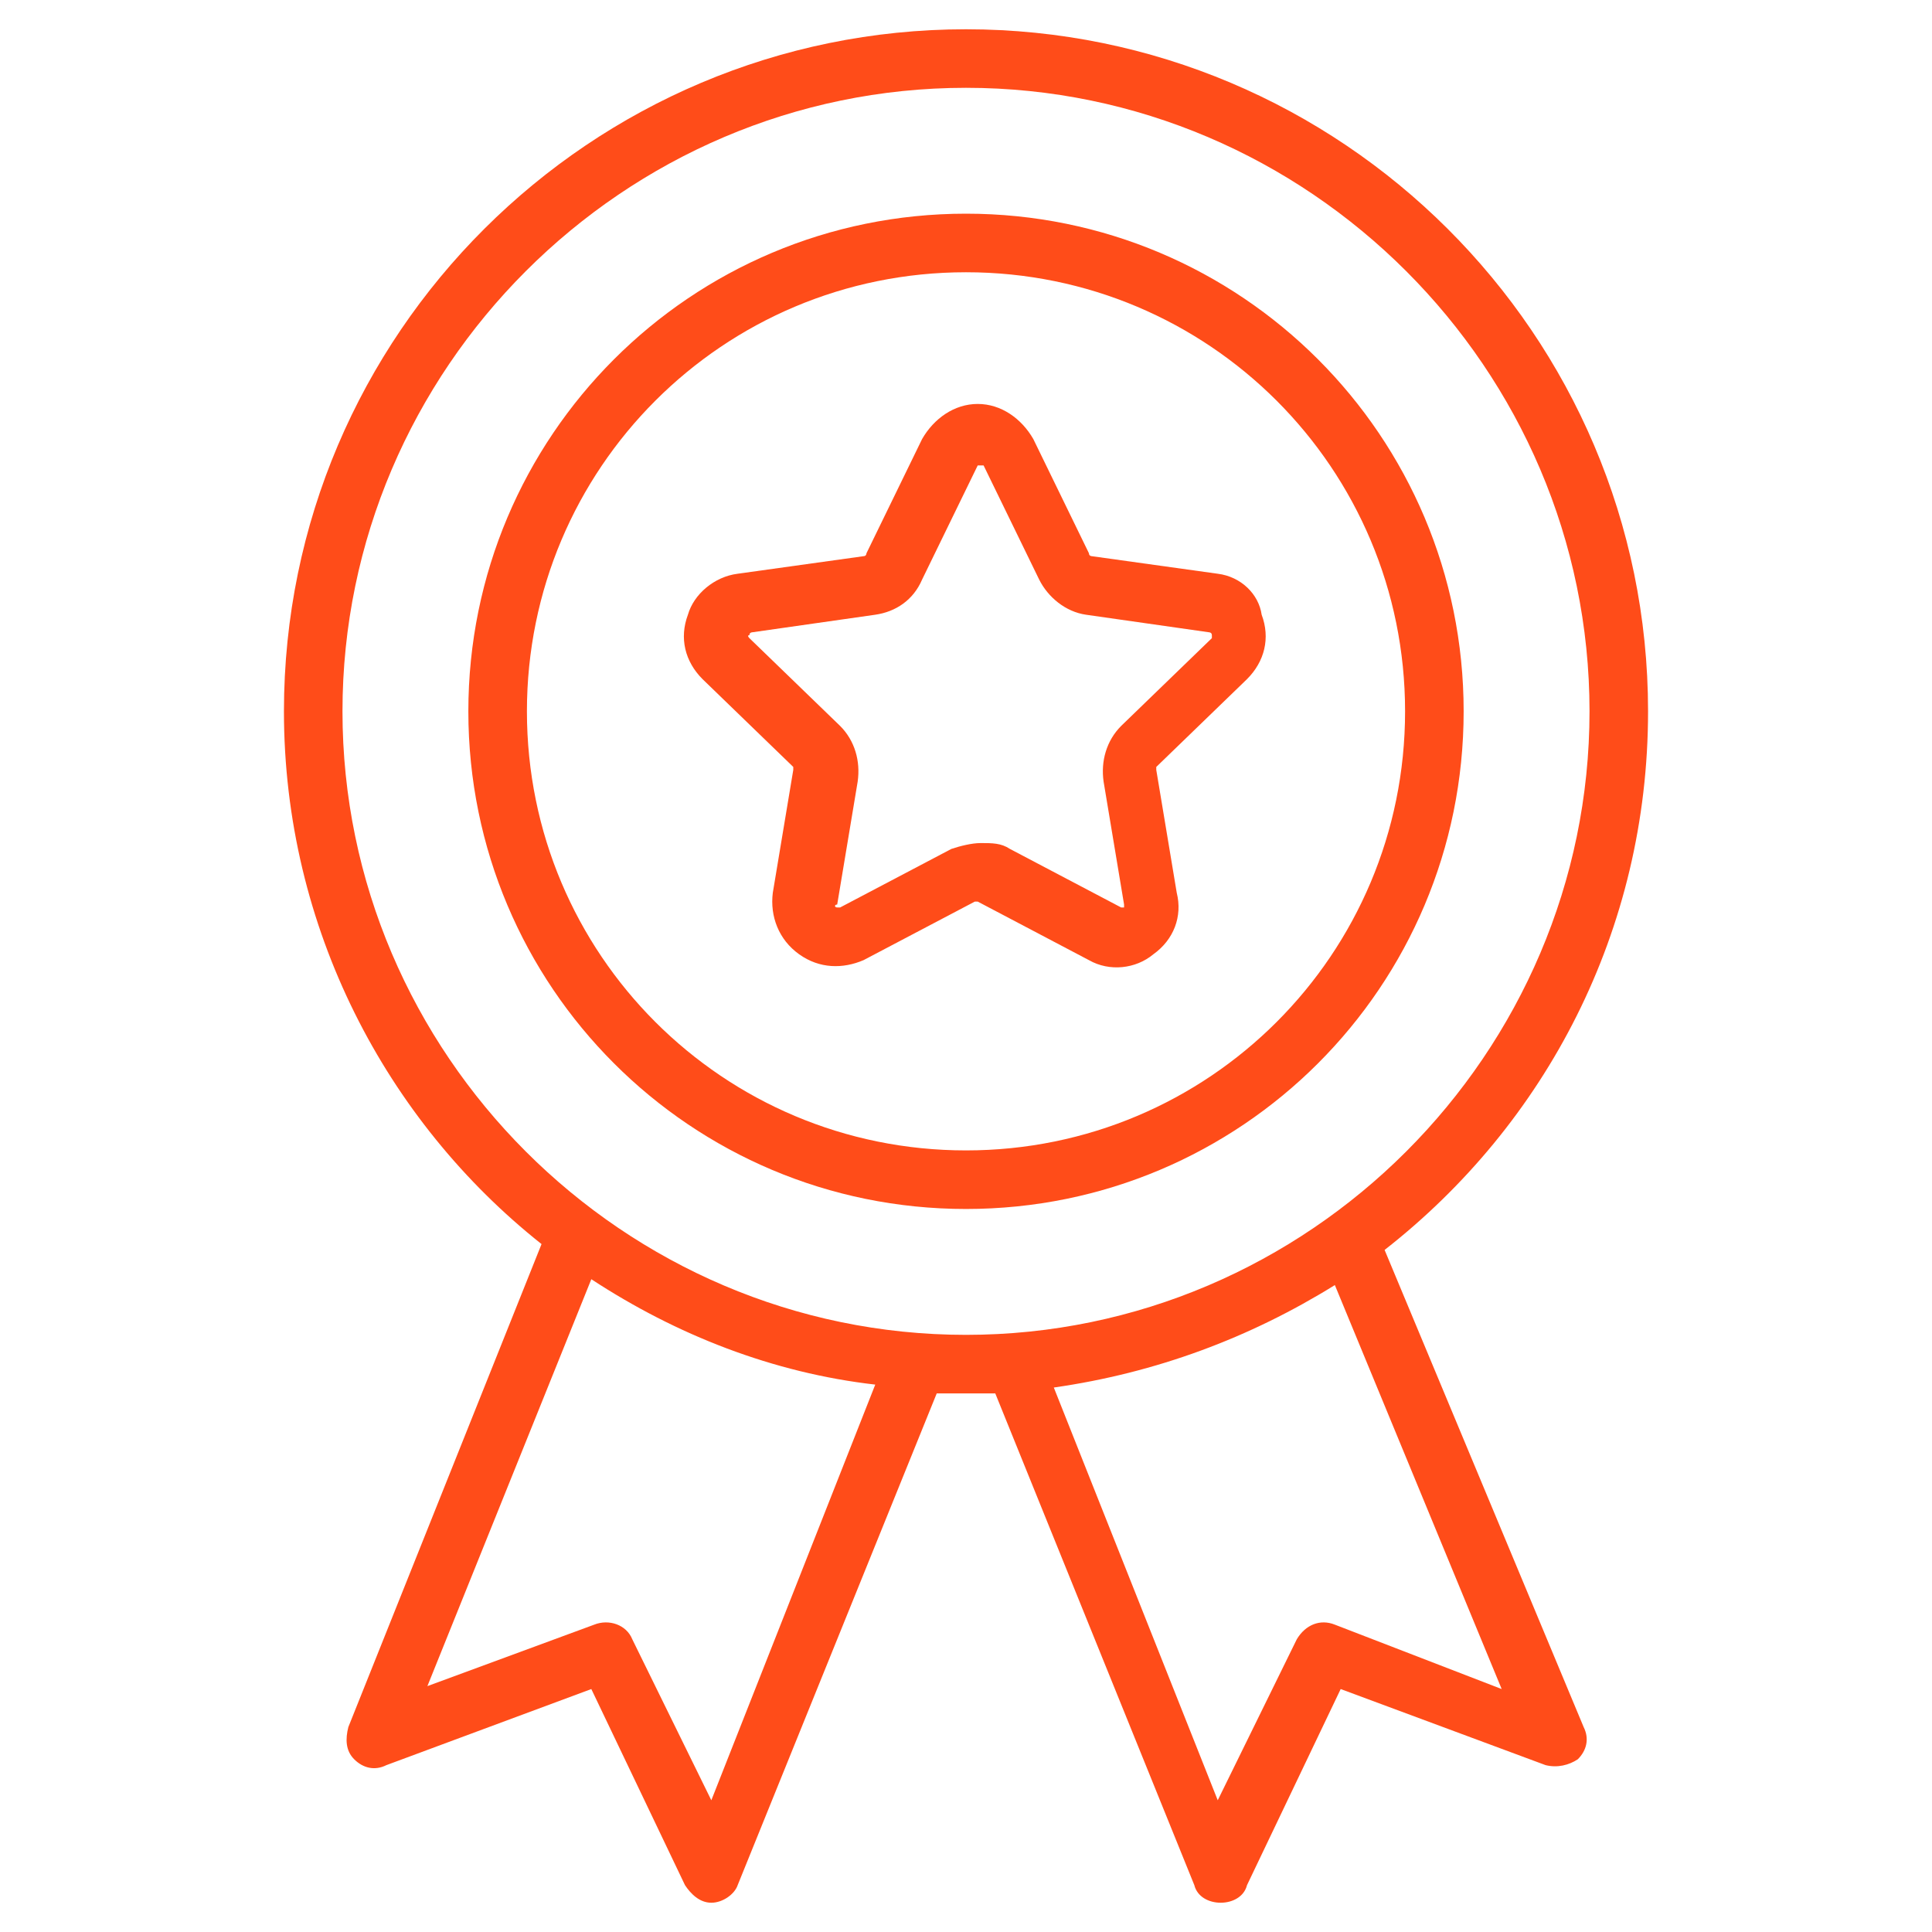
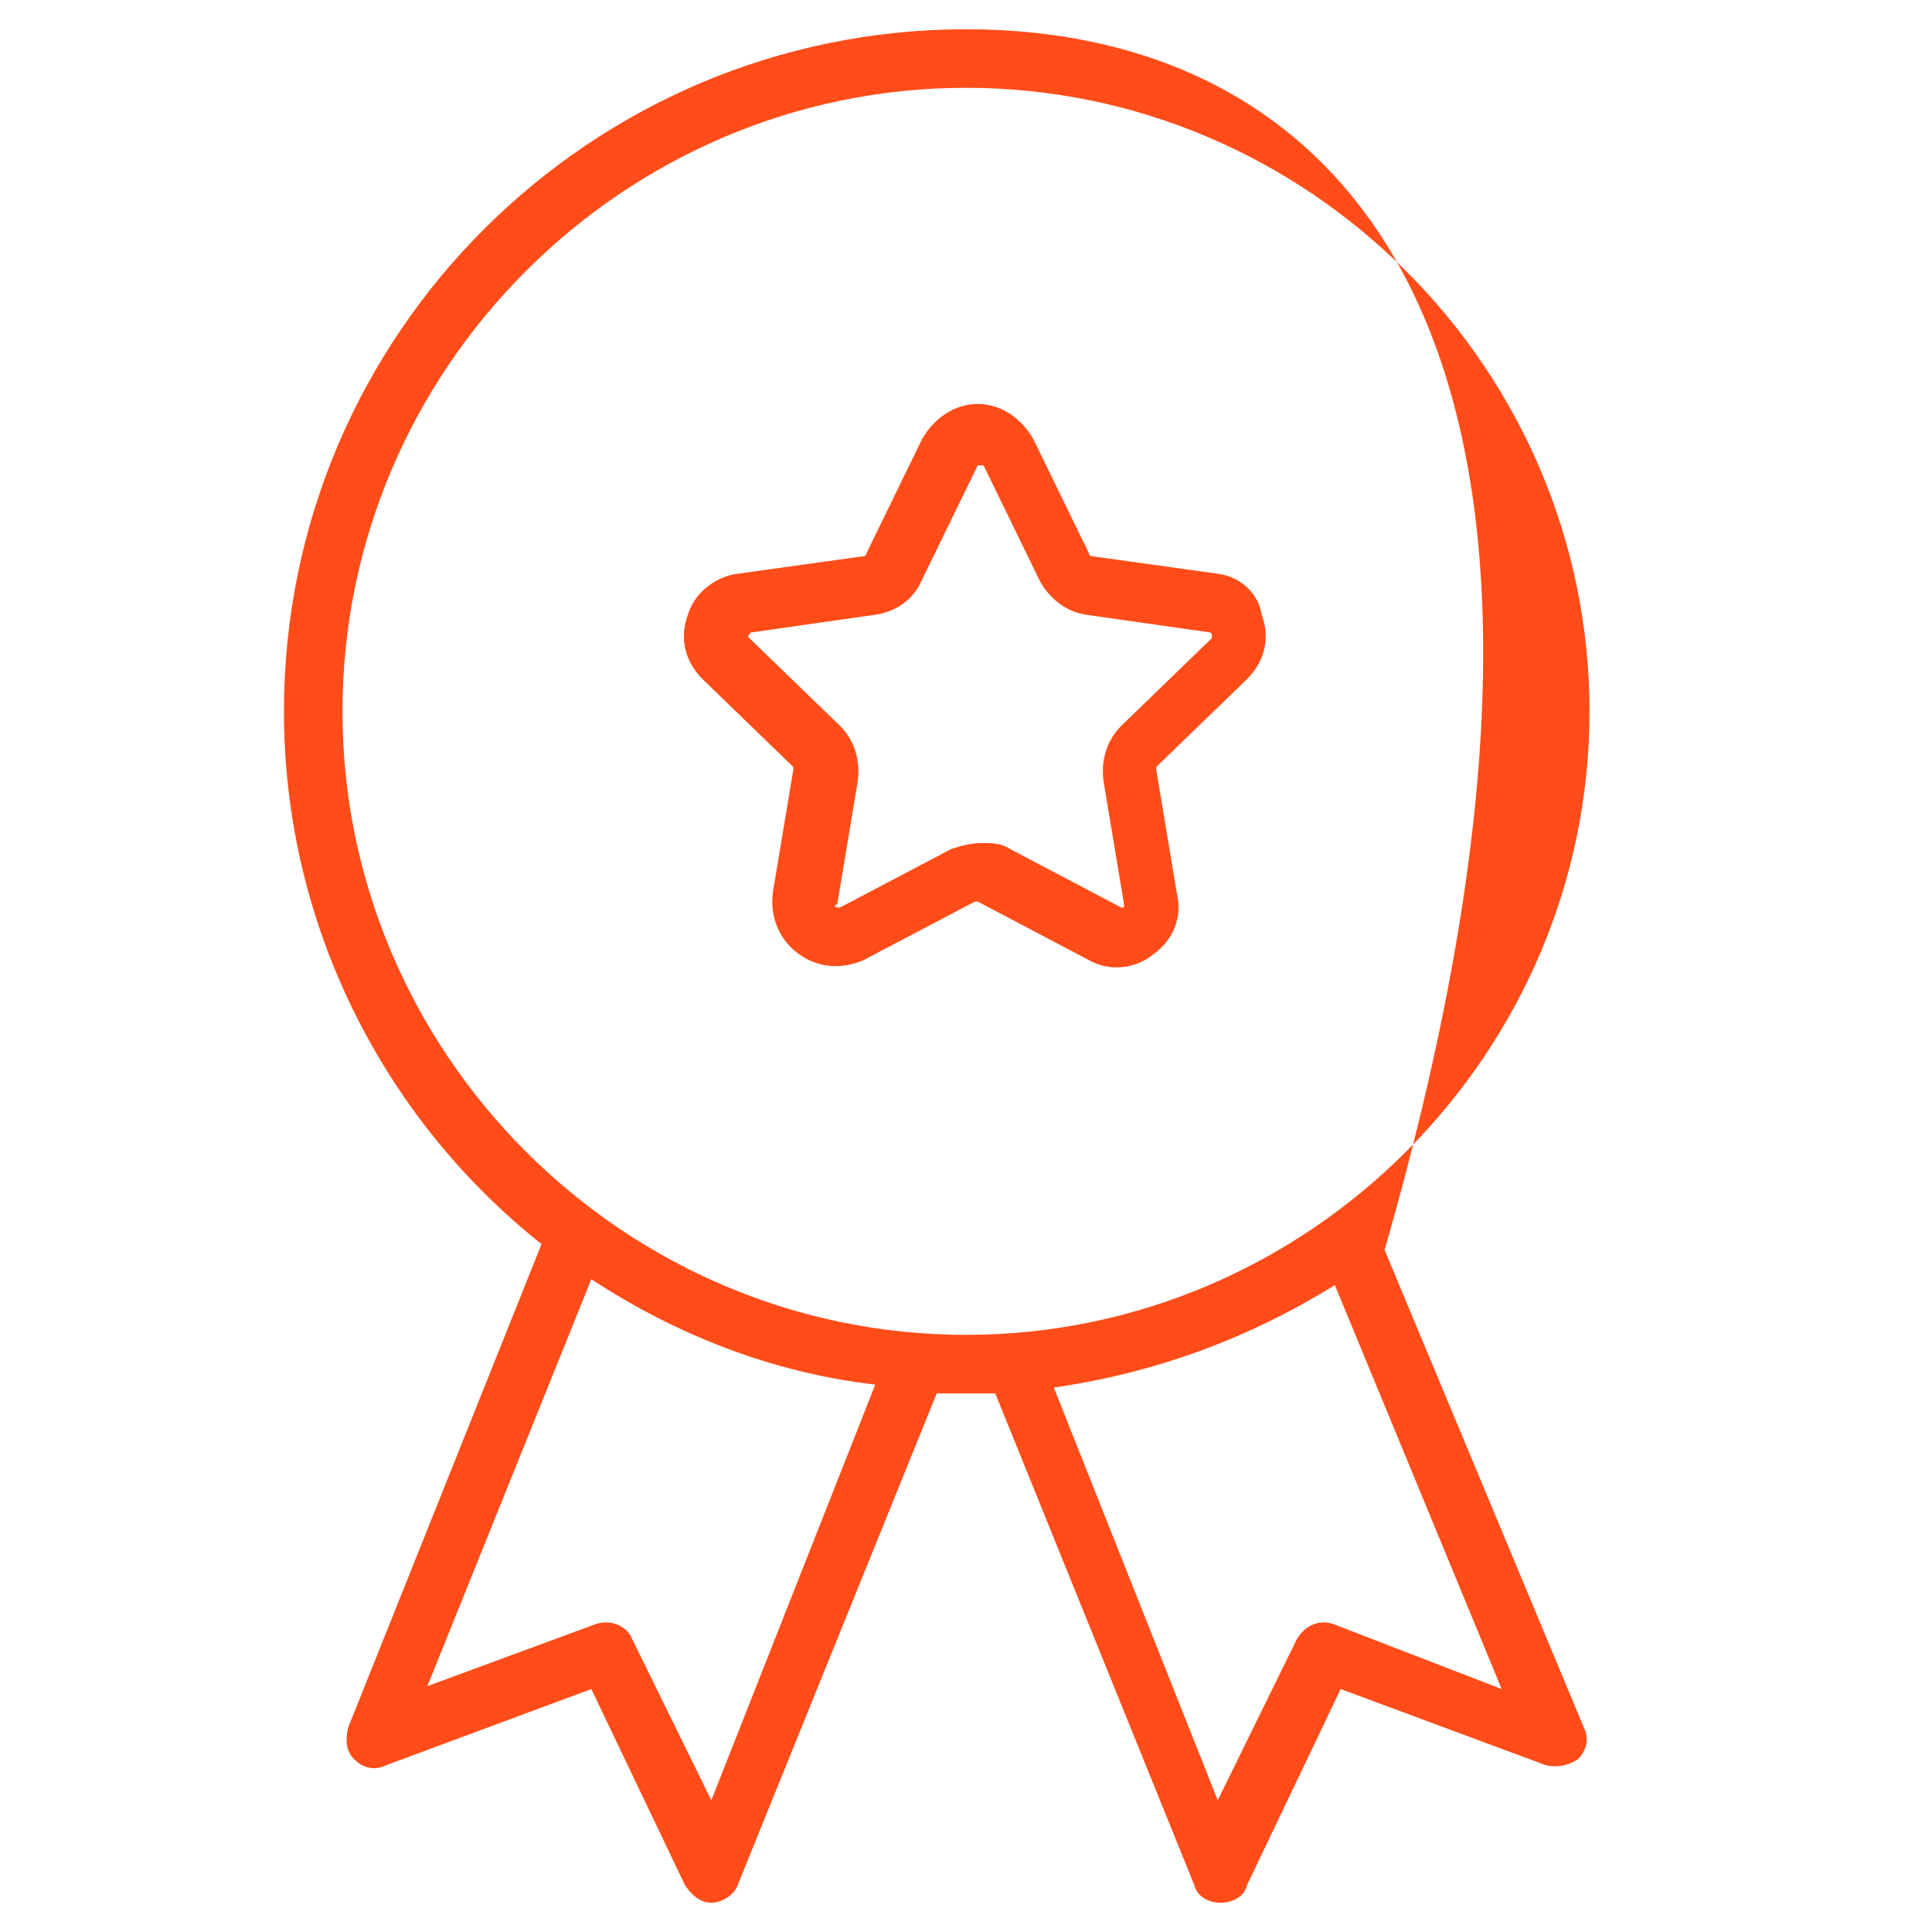
<svg xmlns="http://www.w3.org/2000/svg" width="60" height="60" viewBox="0 0 60 60" fill="none">
-   <path d="M30 6.636C21.454 6.636 14.545 13.546 14.545 22.091C14.545 30.637 21.454 37.546 30 37.546C38.545 37.546 45.455 30.637 45.455 22.091C45.455 13.546 38.545 6.636 30 6.636ZM30 35.727C22.454 35.727 16.364 29.637 16.364 22.091C16.364 14.546 22.454 8.455 30 8.455C37.545 8.455 43.636 14.546 43.636 22.091C43.636 29.637 37.545 35.727 30 35.727Z" fill="#FF4C19" />
  <path d="M37.818 17.818L33.909 17.273C33.909 17.273 33.818 17.273 33.818 17.182L32.091 13.636C31.727 13 31.091 12.545 30.364 12.545C29.636 12.545 29 13 28.636 13.636L26.909 17.182C26.909 17.182 26.909 17.273 26.818 17.273L22.909 17.818C22.182 17.909 21.546 18.454 21.364 19.091C21.091 19.818 21.273 20.545 21.818 21.091L24.636 23.818V23.909L24 27.727C23.909 28.454 24.182 29.182 24.818 29.636C25.455 30.091 26.182 30.091 26.818 29.818L30.273 28H30.364L33.818 29.818C34.455 30.182 35.273 30.091 35.818 29.636C36.455 29.182 36.727 28.454 36.545 27.727L35.909 23.909V23.818L38.727 21.091C39.273 20.545 39.455 19.818 39.182 19.091C39.091 18.454 38.545 17.909 37.818 17.818ZM37.636 19.818L34.818 22.545C34.364 23 34.182 23.636 34.273 24.273L34.909 28.091V28.182H34.818L31.364 26.364C31.091 26.182 30.818 26.182 30.455 26.182C30.182 26.182 29.818 26.273 29.546 26.364L26.091 28.182H26C25.909 28.182 25.909 28.091 26 28.091L26.636 24.273C26.727 23.636 26.546 23 26.091 22.545L23.273 19.818C23.273 19.818 23.182 19.727 23.273 19.727C23.273 19.636 23.364 19.636 23.364 19.636L27.182 19.091C27.818 19 28.364 18.636 28.636 18L30.364 14.454H30.546L32.273 18C32.545 18.545 33.091 19 33.727 19.091L37.545 19.636C37.545 19.636 37.636 19.636 37.636 19.727V19.818Z" fill="#FF4C19" />
-   <path d="M43 38.818C48 34.909 51.182 28.909 51.182 22.091C51.182 10.364 41.636 0.909 30 0.909C18.364 0.909 8.818 10.364 8.818 22.091C8.818 28.818 12 34.818 16.818 38.636L10.818 53.636C10.727 54 10.727 54.364 11 54.636C11.273 54.909 11.636 55 12 54.818L18.364 52.455L21.273 58.545C21.454 58.818 21.727 59.091 22.091 59.091C22.454 59.091 22.818 58.818 22.909 58.545L29.091 43.273H30.909L37.091 58.545C37.182 58.909 37.545 59.091 37.909 59.091C38.273 59.091 38.636 58.909 38.727 58.545L41.636 52.455L48 54.818C48.364 54.909 48.727 54.818 49 54.636C49.273 54.364 49.364 54 49.182 53.636L43 38.818ZM22.091 55.909L19.636 50.909C19.454 50.455 18.909 50.273 18.454 50.455L13.273 52.364L18.364 39.727C21 41.455 24 42.636 27.182 43L22.091 55.909ZM10.636 22.091C10.636 11.455 19.364 2.727 30 2.727C40.636 2.727 49.364 11.455 49.364 22.091C49.364 32.727 40.636 41.455 30 41.455C19.364 41.455 10.636 32.727 10.636 22.091ZM41.455 50.455C41 50.273 40.545 50.455 40.273 50.909L37.818 55.909L32.727 43.091C35.909 42.636 38.818 41.545 41.455 39.909L46.636 52.455L41.455 50.455Z" fill="#FF4C19" />
+   <path d="M43 38.818C51.182 10.364 41.636 0.909 30 0.909C18.364 0.909 8.818 10.364 8.818 22.091C8.818 28.818 12 34.818 16.818 38.636L10.818 53.636C10.727 54 10.727 54.364 11 54.636C11.273 54.909 11.636 55 12 54.818L18.364 52.455L21.273 58.545C21.454 58.818 21.727 59.091 22.091 59.091C22.454 59.091 22.818 58.818 22.909 58.545L29.091 43.273H30.909L37.091 58.545C37.182 58.909 37.545 59.091 37.909 59.091C38.273 59.091 38.636 58.909 38.727 58.545L41.636 52.455L48 54.818C48.364 54.909 48.727 54.818 49 54.636C49.273 54.364 49.364 54 49.182 53.636L43 38.818ZM22.091 55.909L19.636 50.909C19.454 50.455 18.909 50.273 18.454 50.455L13.273 52.364L18.364 39.727C21 41.455 24 42.636 27.182 43L22.091 55.909ZM10.636 22.091C10.636 11.455 19.364 2.727 30 2.727C40.636 2.727 49.364 11.455 49.364 22.091C49.364 32.727 40.636 41.455 30 41.455C19.364 41.455 10.636 32.727 10.636 22.091ZM41.455 50.455C41 50.273 40.545 50.455 40.273 50.909L37.818 55.909L32.727 43.091C35.909 42.636 38.818 41.545 41.455 39.909L46.636 52.455L41.455 50.455Z" fill="#FF4C19" />
</svg>